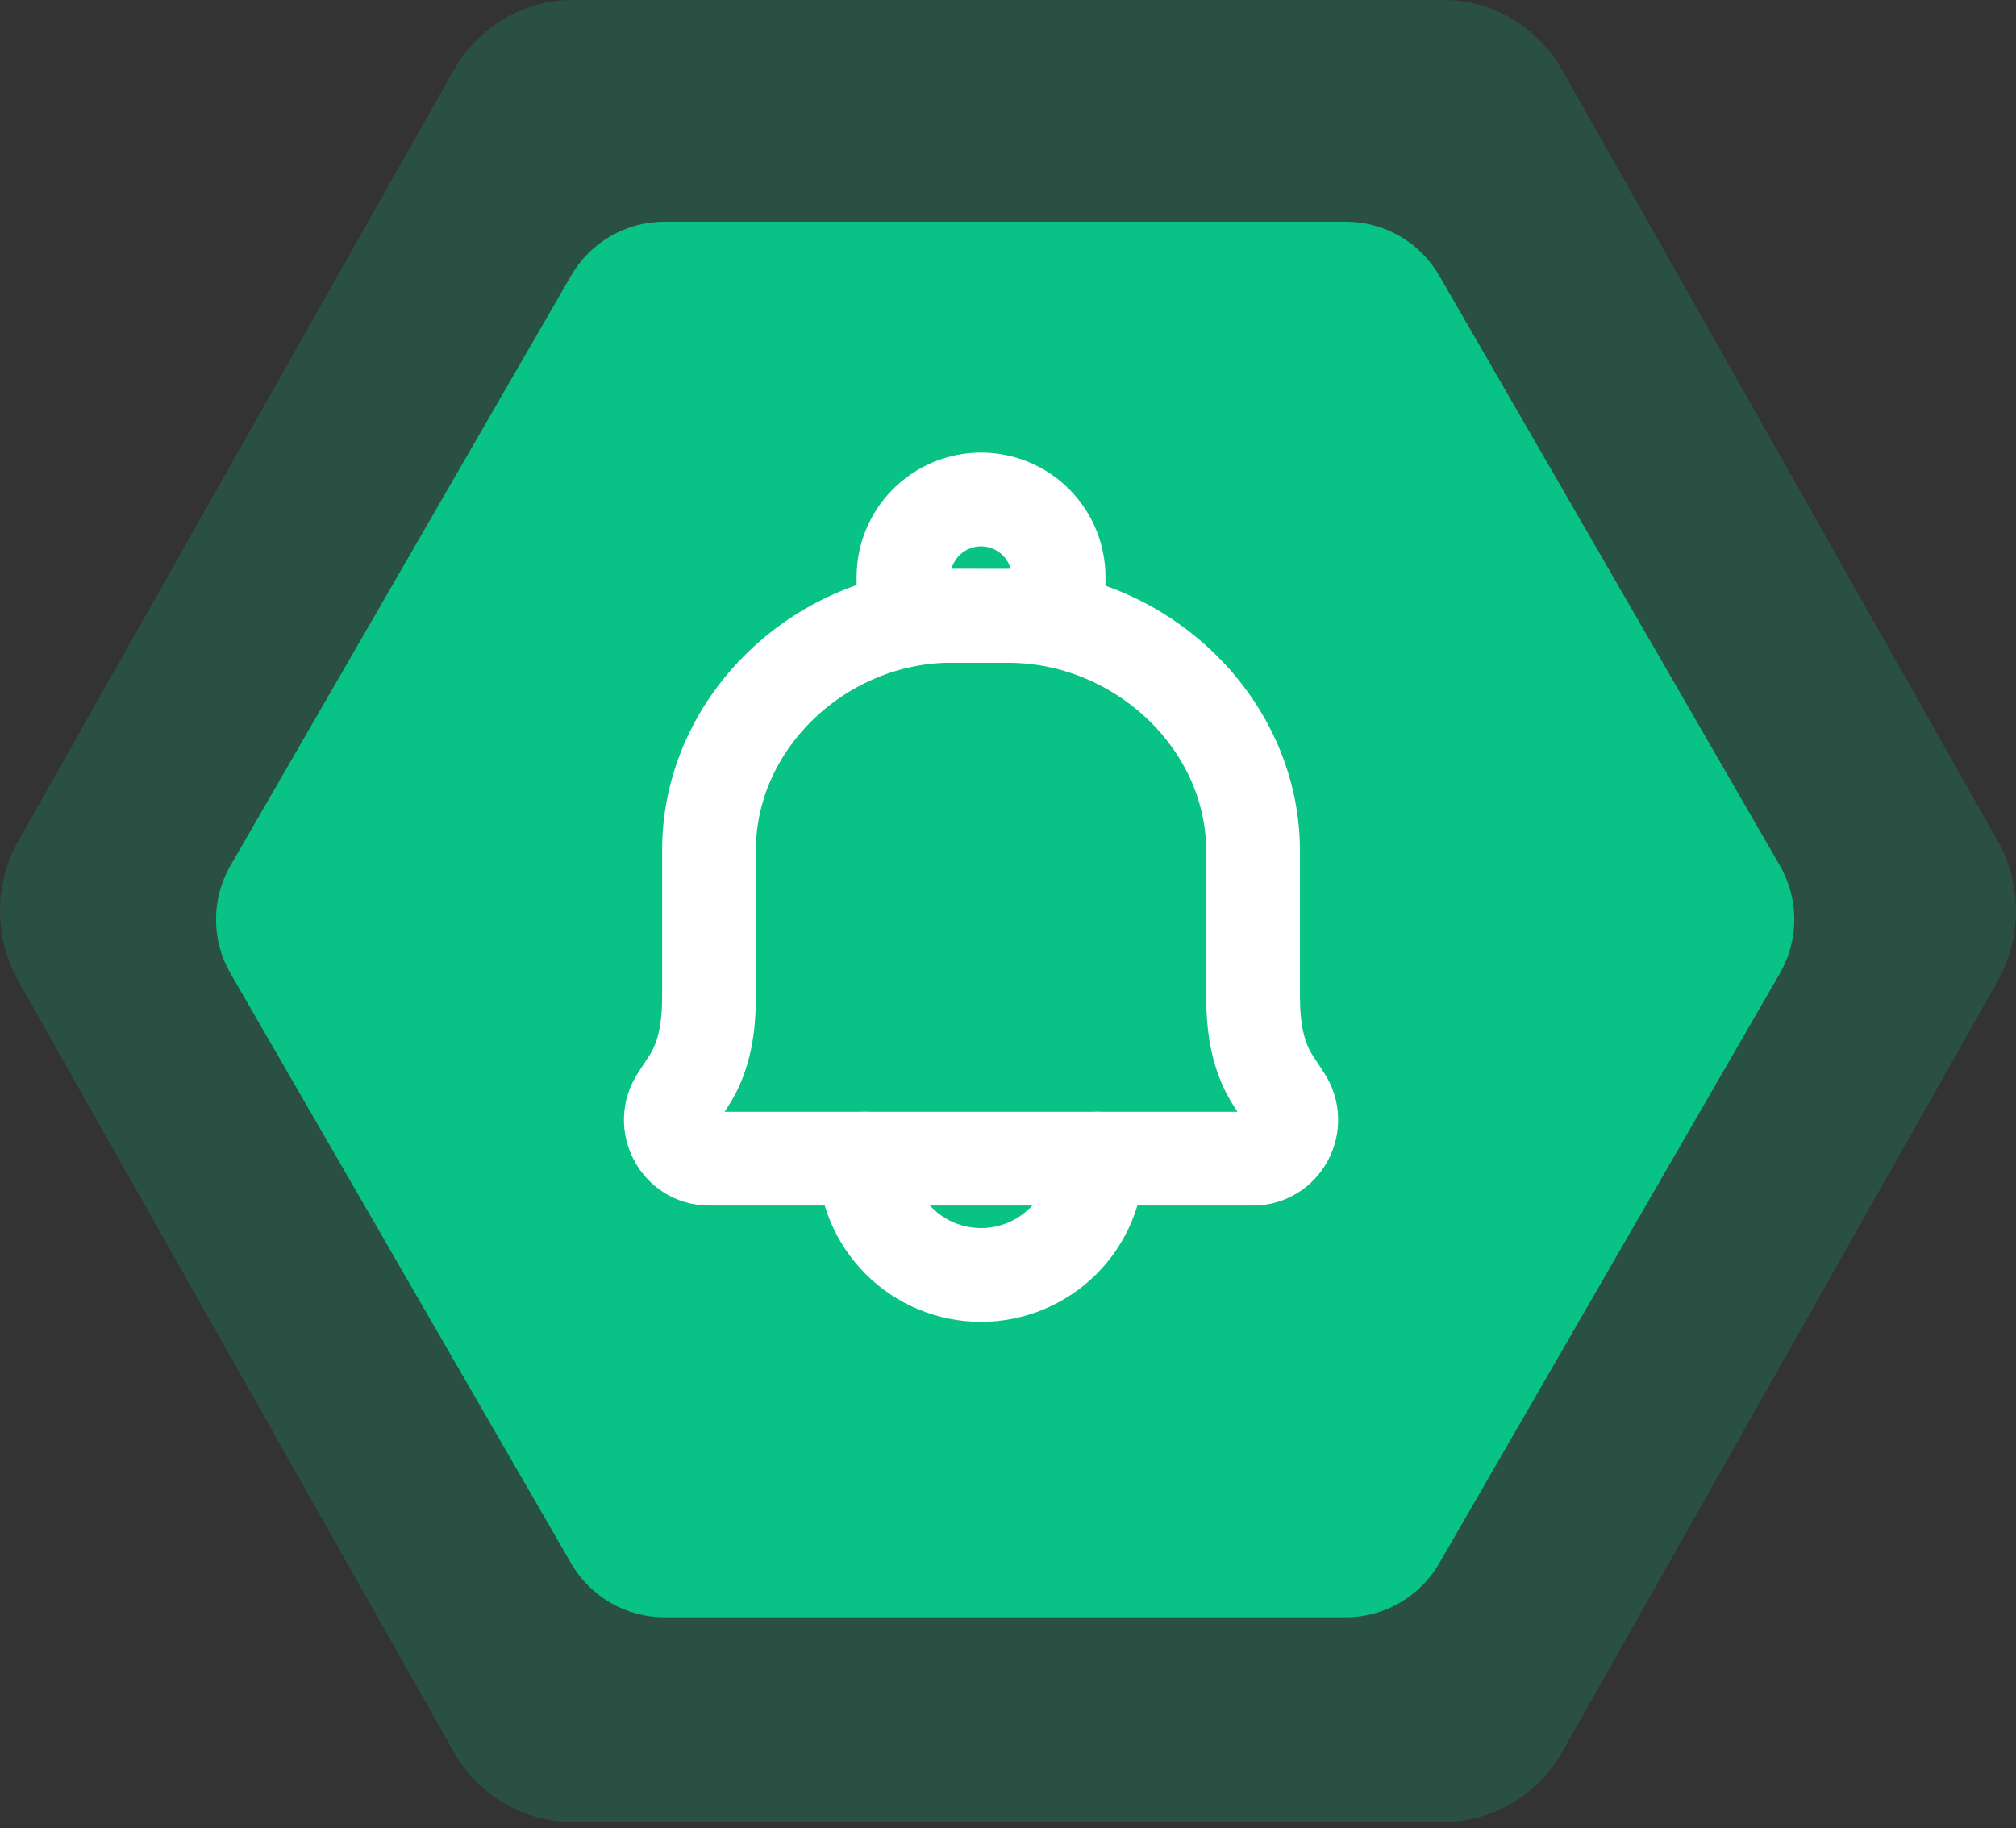
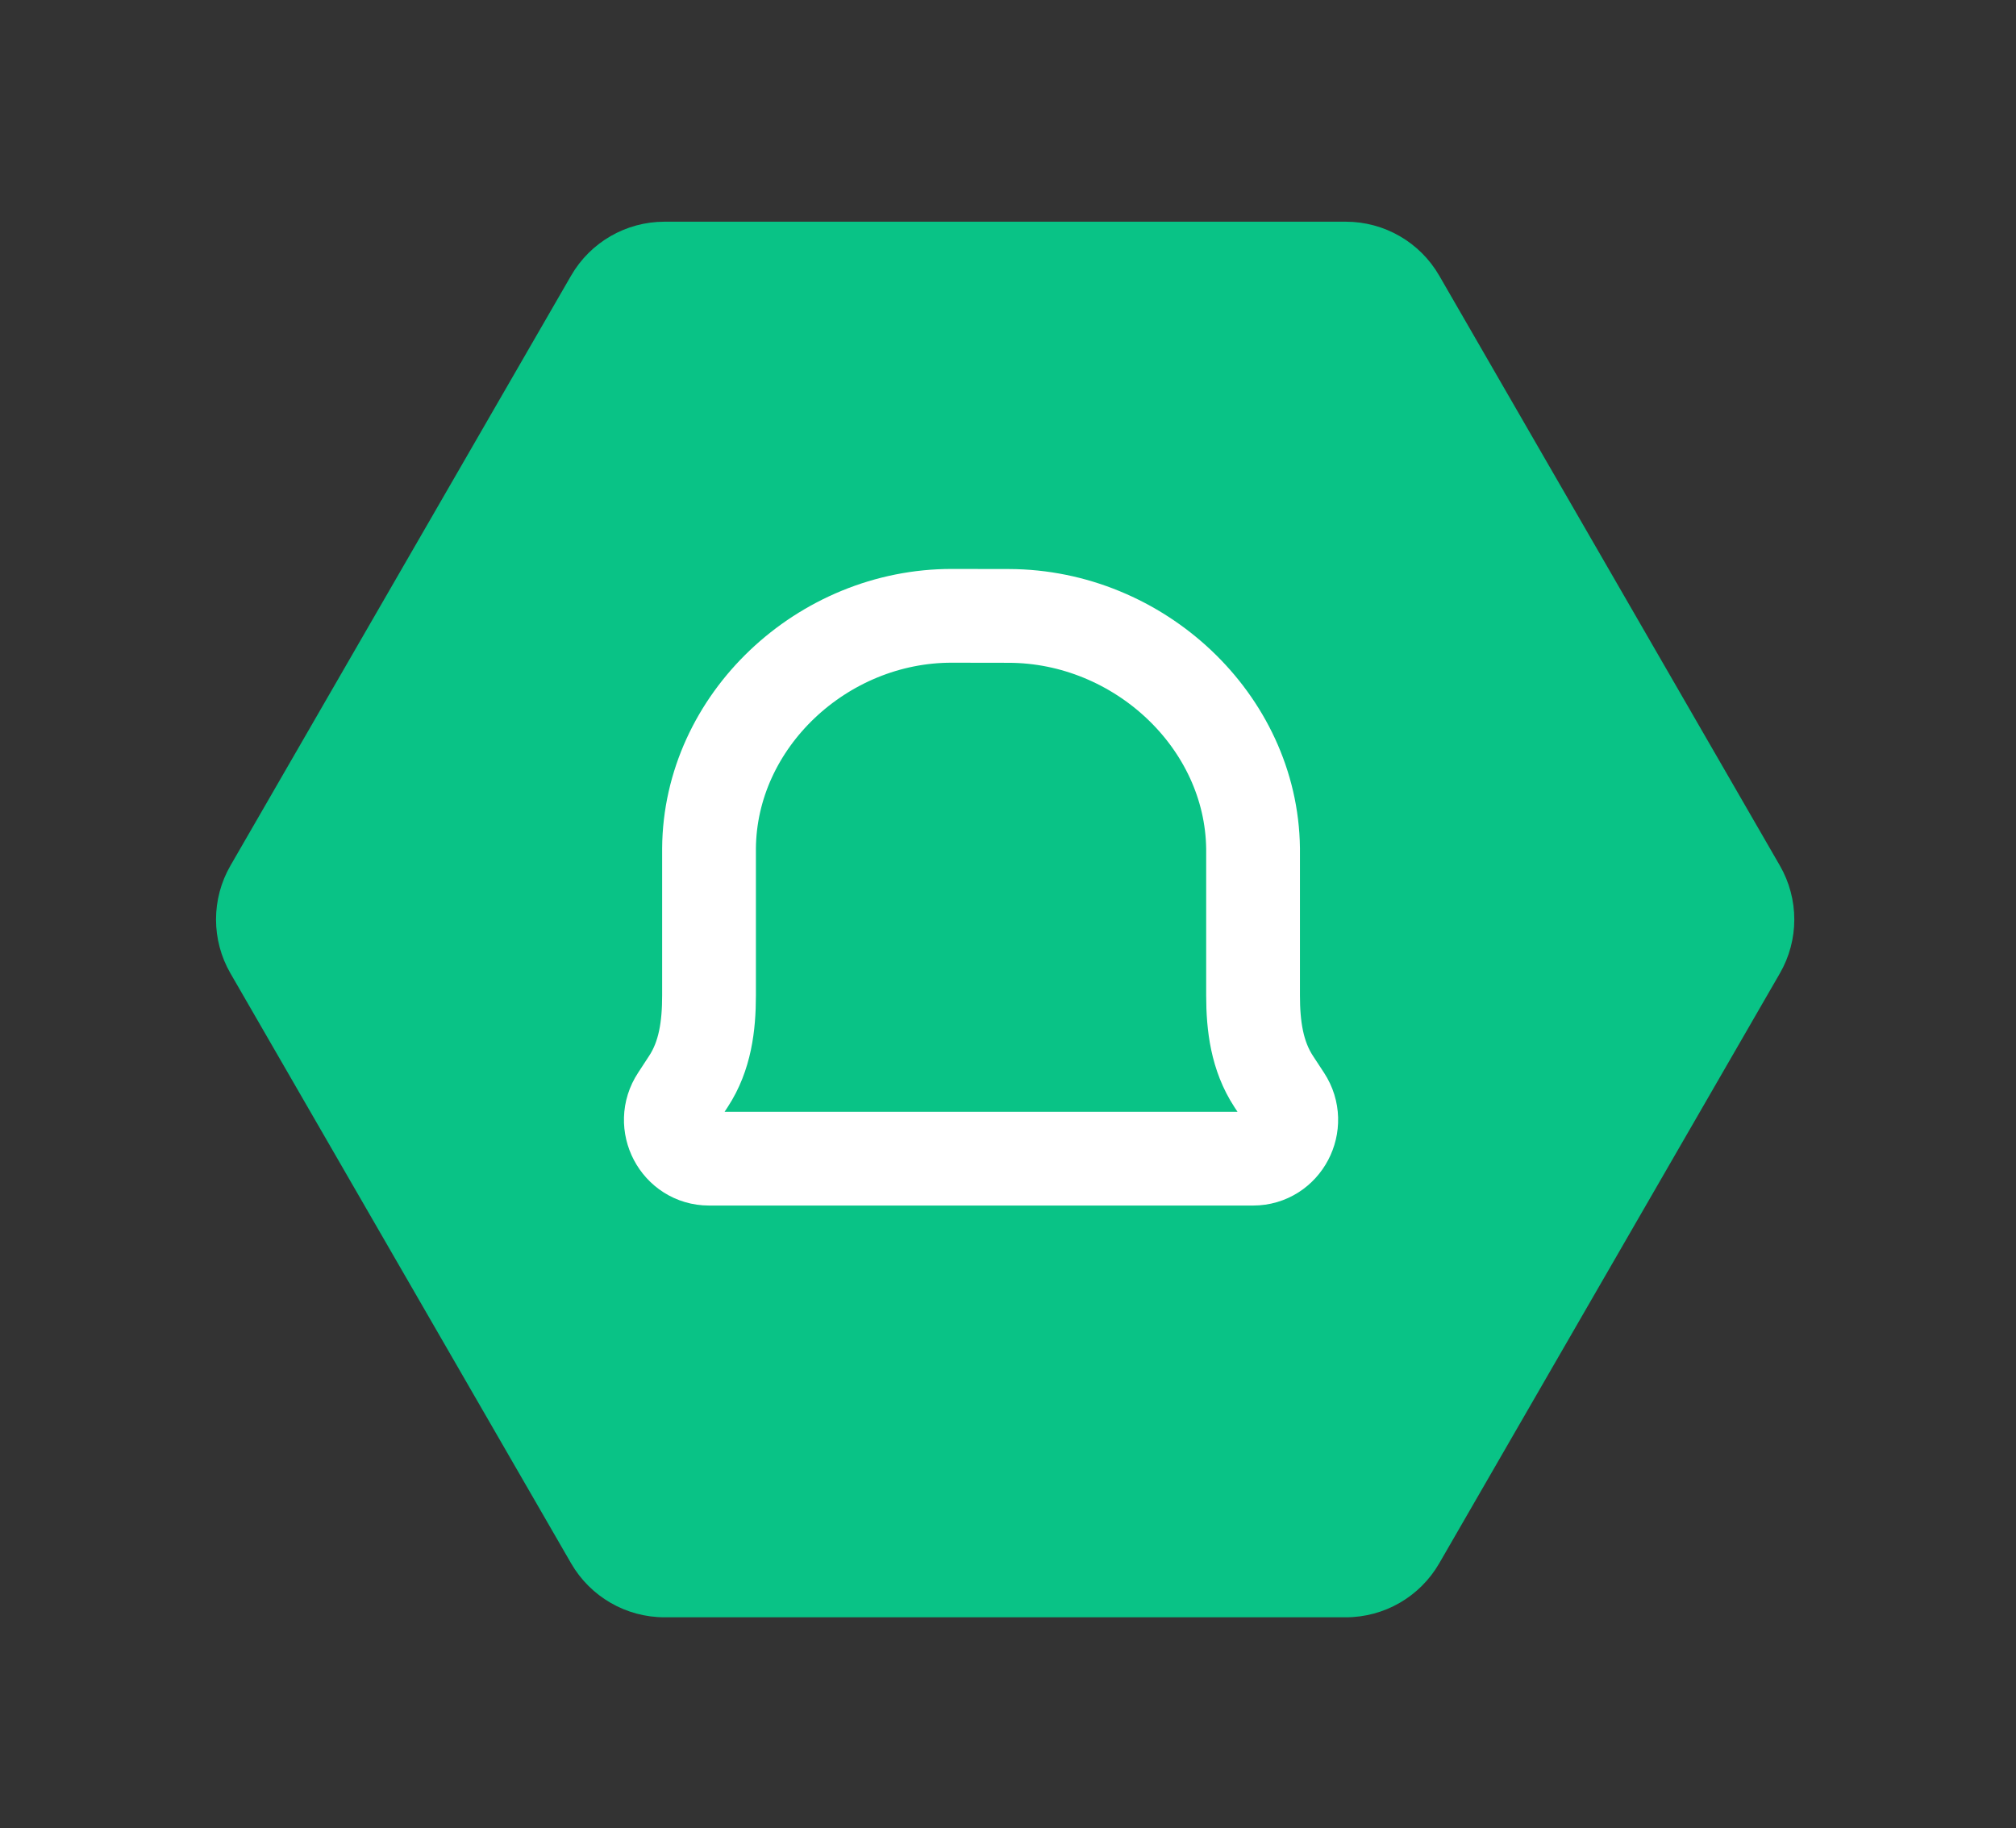
<svg xmlns="http://www.w3.org/2000/svg" width="43" height="39" viewBox="0 0 43 39" fill="none">
  <rect x="0" y="0" width="43" height="39" fill="#333333" stroke="none" />
-   <path fill-rule="evenodd" clip-rule="evenodd" d="M30.781 1.34549e-06L12.219 5.34102e-07C11.169 4.88229e-07 10.2 0.572 9.675 1.501L0.394 17.931C-0.131 18.86 -0.131 20.005 0.394 20.934L9.675 37.364C10.2 38.293 11.169 38.865 12.219 38.865L30.781 38.865C31.831 38.865 32.801 38.293 33.325 37.364L42.606 20.934C43.131 20.005 43.131 18.86 42.606 17.931L33.325 1.501C32.801 0.572 31.831 1.39137e-06 30.781 1.34549e-06Z" fill="#09C386" fill-opacity="0.2" />
  <path fill-rule="evenodd" clip-rule="evenodd" d="M28.705 4.729L14.174 4.729C13.352 4.729 12.593 5.167 12.182 5.878L4.916 18.463C4.505 19.175 4.505 20.052 4.916 20.763L12.182 33.348C12.593 34.059 13.352 34.498 14.174 34.498L28.705 34.498C29.527 34.498 30.286 34.059 30.697 33.348L37.963 20.763C38.374 20.052 38.374 19.175 37.963 18.463L30.697 5.878C30.286 5.167 29.527 4.729 28.705 4.729Z" fill="#09C386" />
  <g clip-path="url(#clip0)">
    <path d="M21.521 13.138L20.309 13.136C17.543 13.129 15.142 15.376 15.123 18.098V21.233C15.123 21.886 15.04 22.524 14.684 23.067L14.447 23.43C14.085 23.979 14.474 24.715 15.123 24.715H26.727C27.376 24.715 27.764 23.979 27.404 23.43L27.166 23.067C26.811 22.524 26.727 21.886 26.727 21.232V18.099C26.694 15.376 24.287 13.145 21.521 13.138V13.138Z" stroke="white" stroke-width="2" stroke-linecap="round" stroke-linejoin="round" />
-     <path d="M23.406 24.715C23.406 25.373 23.145 26.004 22.68 26.469C22.214 26.935 21.583 27.196 20.925 27.196C20.267 27.196 19.636 26.935 19.171 26.469C18.705 26.004 18.444 25.373 18.444 24.715" stroke="white" stroke-width="2" stroke-linecap="round" stroke-linejoin="round" />
-     <path d="M20.925 10.654C21.364 10.654 21.785 10.829 22.095 11.139C22.405 11.449 22.579 11.87 22.579 12.309V13.136H19.271V12.309C19.271 11.87 19.445 11.449 19.756 11.139C20.066 10.829 20.486 10.654 20.925 10.654Z" stroke="white" stroke-width="2" stroke-linecap="round" stroke-linejoin="round" />
  </g>
  <defs>
    <clipPath id="clip0">
      <rect width="19.85" height="19.85" fill="white" transform="translate(11 9)" />
    </clipPath>
  </defs>
</svg>